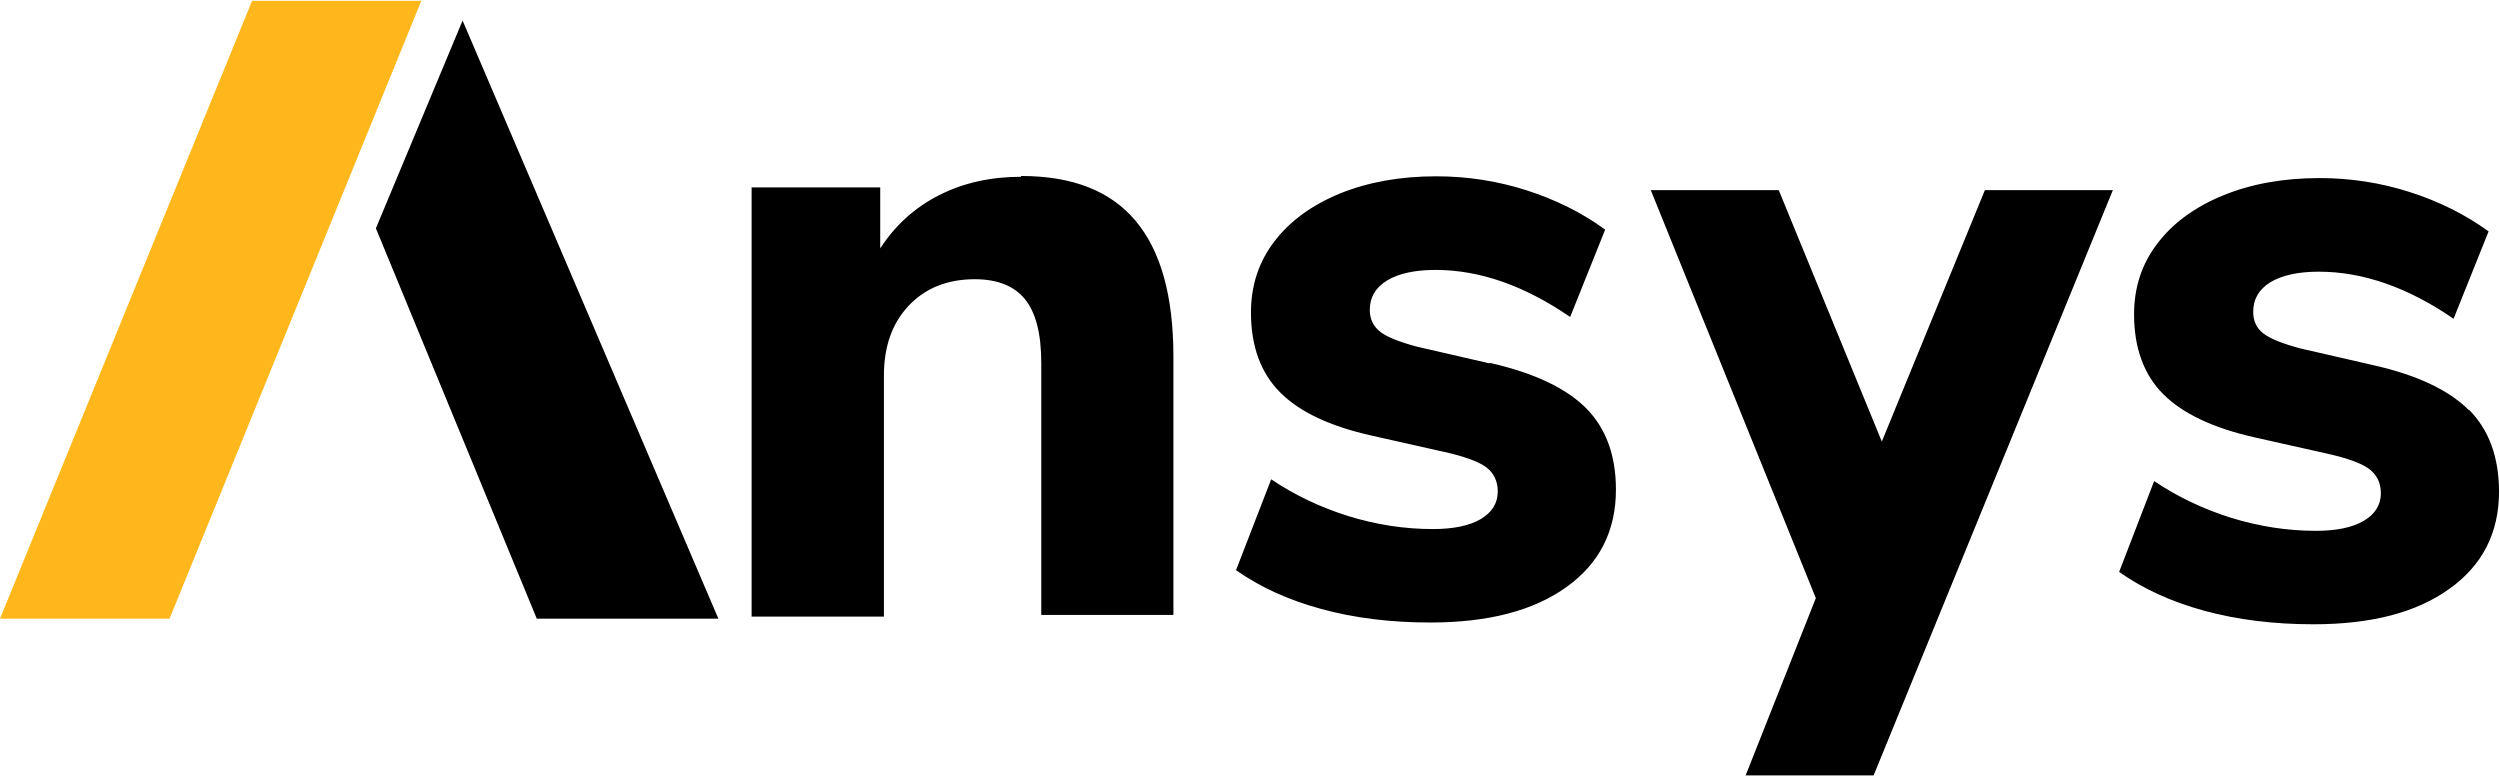
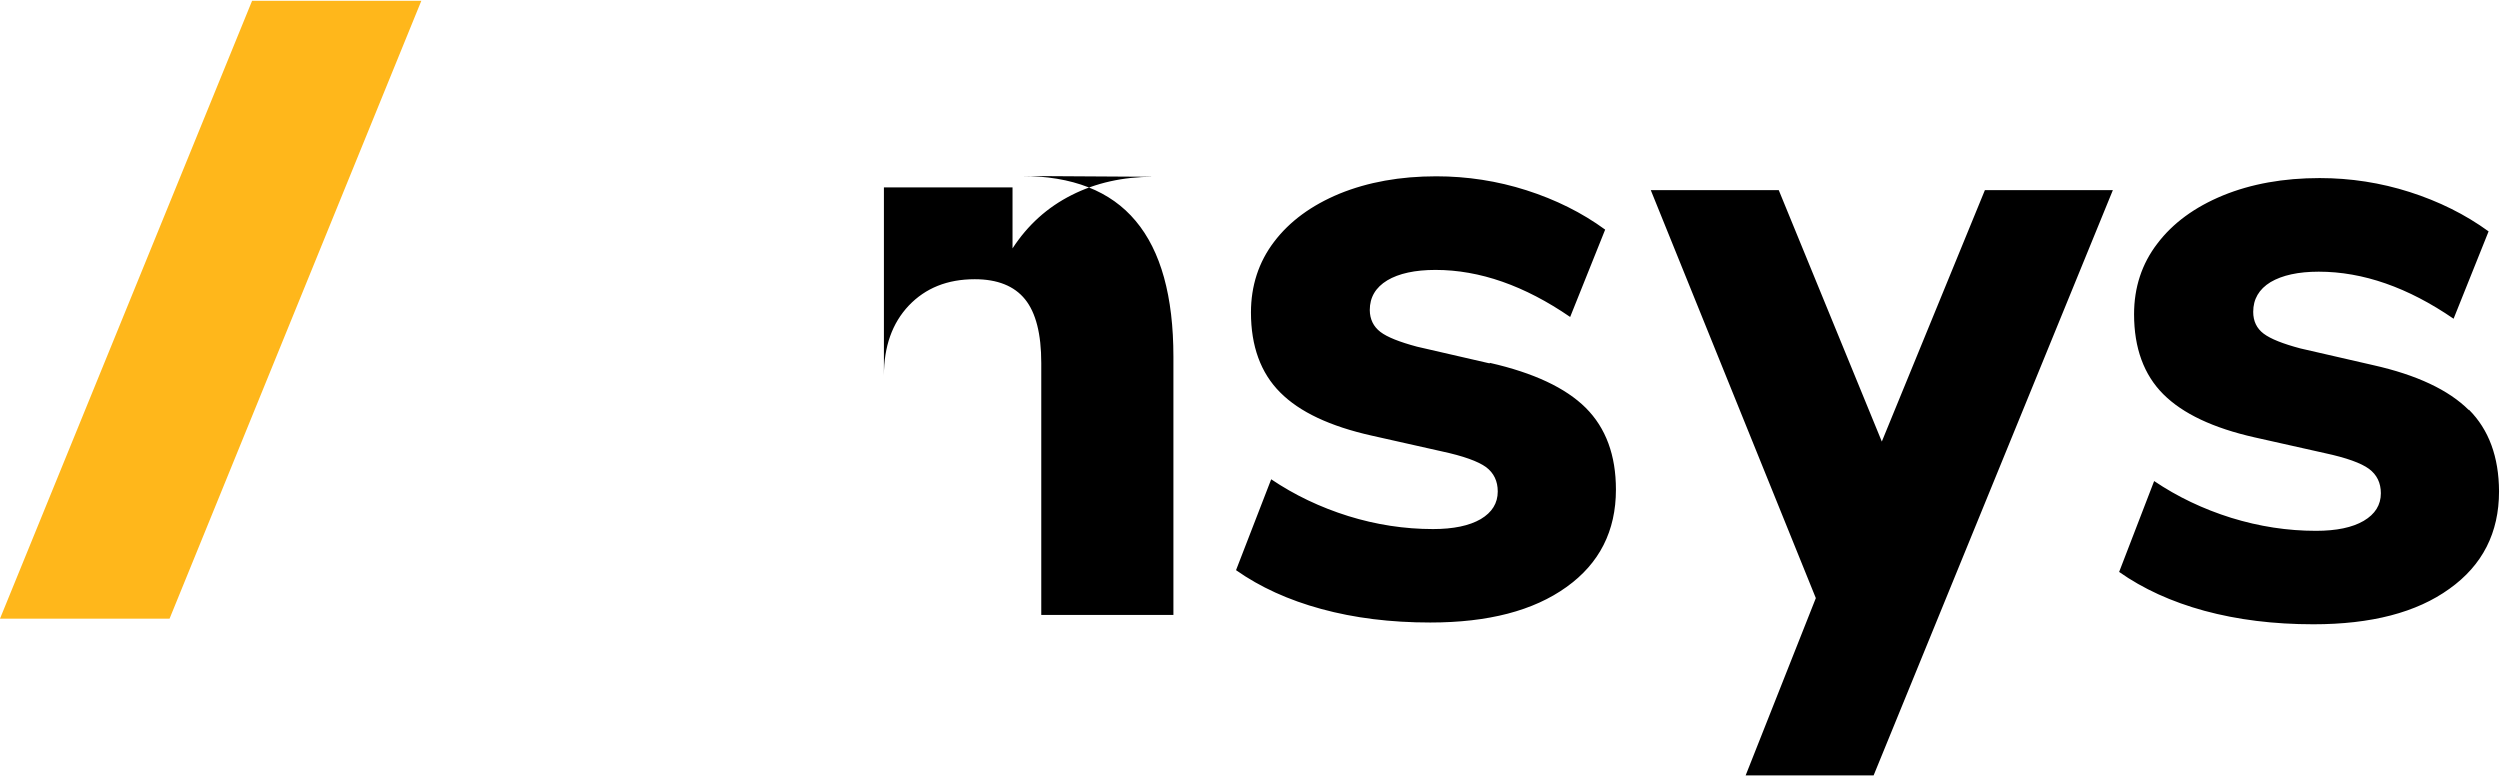
<svg xmlns="http://www.w3.org/2000/svg" version="1.2" viewBox="0 0 1557 483" width="1557" height="483">
  <title>Ansys_logo_(2019)-svg</title>
  <style>
		.s0 { fill: #ffb71b } 
		.s1 { fill: #000000 } 
	</style>
  <g id="Layer">
    <g id="Layer">
      <path id="Layer" class="s0" d="m262.4 0.5l-156.8 384.8h-105.6l157-384.8z" />
-       <path id="Layer" class="s1" d="m288.1 12.8l159.3 372.5h-113.1l-100.2-243.1z" />
-       <path id="Layer" class="s1" d="m635.9 109.6c32 0 55.8 9.3 71.4 28 15.7 18.7 23.5 46.9 23.5 84.6v160.8h-82.3v-156.9q0-27.2-10.1-39.7c-6.7-8.3-17.2-12.5-31.3-12.5-17.1 0-30.7 5.5-41.1 16.4q-15.5 16.4-15.5 43.6v150.1h-82.4v-267.3h80.1v38c9.4-14.5 21.7-25.6 36.8-33.2q22.5-11.4 50.9-11.4zm292 116.4c27.2 6.2 47.1 15.5 59.7 28q18.8 18.8 18.8 50.9 0 38.7-30.8 60.7c-20.6 14.8-48.8 22.1-84.8 22.1-24.7 0-47.3-2.8-67.8-8.4-20.6-5.6-38.3-13.7-53.2-24.2l21.9-56.6q21.8 14.7 48 22.9c17.4 5.4 35 8.1 52.8 8.1q19 0 29.7-6.2 10.6-6.3 10.6-17.2 0-9.7-7.3-15.2c-5-3.6-14.1-6.9-27.6-9.8l-43.6-9.8c-25.9-5.8-44.9-14.7-57-26.9-12.1-12.1-18.2-28.8-18.2-49.8 0-16.6 4.8-31.4 14.4-44 9.6-12.7 23.2-22.7 40.8-30 17.7-7.2 37.7-10.8 60.2-10.8q29 0 56.2 8.7c18.1 5.8 34.5 13.9 49 24.5l-21.8 54.4c-28.4-19.5-56.3-29.3-83.9-29.3-12.7 0-22.8 2.2-30 6.5q-10.9 6.6-10.9 18.5 0.1 8.6 6.6 13.6c4.3 3.3 12 6.3 22.8 9.2l45.2 10.4zm609.7 29.1c12.5 12.5 18.7 29.5 18.8 50.9q0 38.7-30.9 60.7c-20.5 14.8-48.7 22.1-84.7 22.1-24.7 0-47.3-2.8-67.9-8.4-20.5-5.6-38.2-13.7-53.1-24.2l21.8-56.6q21.8 14.7 48 22.9c17.5 5.4 35 8.1 52.8 8.1q19.1 0 29.7-6.2 10.7-6.3 10.7-17.2 0-9.7-7.4-15.2c-4.9-3.6-14-6.9-27.5-9.8l-43.7-9.8c-25.7-5.8-44.7-14.7-56.9-26.9-12.1-12.1-18.2-28.8-18.2-49.8 0-16.6 4.8-31.4 14.5-44 9.6-12.7 23.2-22.7 40.9-30 17.6-7.2 37.7-10.8 60.2-10.8q28.9 0 56.1 8.7c18.1 5.8 34.5 13.9 49.1 24.5l-21.8 54.4c-28.4-19.5-56.4-29.3-84-29.3-12.7 0-22.7 2.2-30 6.5-7.2 4.4-10.8 10.6-10.8 18.5q0 8.7 6.5 13.6c4.4 3.3 12 6.3 22.9 9.2l45.3 10.4c27.2 6.1 47.1 15.5 59.6 28zm-406.7 117.4l-102.8-254.1h79.7l64.2 156.6 64.2-156.6h79.7l-149 364.5h-79.7z" />
+       <path id="Layer" class="s1" d="m635.9 109.6c32 0 55.8 9.3 71.4 28 15.7 18.7 23.5 46.9 23.5 84.6v160.8h-82.3v-156.9q0-27.2-10.1-39.7c-6.7-8.3-17.2-12.5-31.3-12.5-17.1 0-30.7 5.5-41.1 16.4q-15.5 16.4-15.5 43.6v150.1v-267.3h80.1v38c9.4-14.5 21.7-25.6 36.8-33.2q22.5-11.4 50.9-11.4zm292 116.4c27.2 6.2 47.1 15.5 59.7 28q18.8 18.8 18.8 50.9 0 38.7-30.8 60.7c-20.6 14.8-48.8 22.1-84.8 22.1-24.7 0-47.3-2.8-67.8-8.4-20.6-5.6-38.3-13.7-53.2-24.2l21.9-56.6q21.8 14.7 48 22.9c17.4 5.4 35 8.1 52.8 8.1q19 0 29.7-6.2 10.6-6.3 10.6-17.2 0-9.7-7.3-15.2c-5-3.6-14.1-6.9-27.6-9.8l-43.6-9.8c-25.9-5.8-44.9-14.7-57-26.9-12.1-12.1-18.2-28.8-18.2-49.8 0-16.6 4.8-31.4 14.4-44 9.6-12.7 23.2-22.7 40.8-30 17.7-7.2 37.7-10.8 60.2-10.8q29 0 56.2 8.7c18.1 5.8 34.5 13.9 49 24.5l-21.8 54.4c-28.4-19.5-56.3-29.3-83.9-29.3-12.7 0-22.8 2.2-30 6.5q-10.9 6.6-10.9 18.5 0.1 8.6 6.6 13.6c4.3 3.3 12 6.3 22.8 9.2l45.2 10.4zm609.7 29.1c12.5 12.5 18.7 29.5 18.8 50.9q0 38.7-30.9 60.7c-20.5 14.8-48.7 22.1-84.7 22.1-24.7 0-47.3-2.8-67.9-8.4-20.5-5.6-38.2-13.7-53.1-24.2l21.8-56.6q21.8 14.7 48 22.9c17.5 5.4 35 8.1 52.8 8.1q19.1 0 29.7-6.2 10.7-6.3 10.7-17.2 0-9.7-7.4-15.2c-4.9-3.6-14-6.9-27.5-9.8l-43.7-9.8c-25.7-5.8-44.7-14.7-56.9-26.9-12.1-12.1-18.2-28.8-18.2-49.8 0-16.6 4.8-31.4 14.5-44 9.6-12.7 23.2-22.7 40.9-30 17.6-7.2 37.7-10.8 60.2-10.8q28.9 0 56.1 8.7c18.1 5.8 34.5 13.9 49.1 24.5l-21.8 54.4c-28.4-19.5-56.4-29.3-84-29.3-12.7 0-22.7 2.2-30 6.5-7.2 4.4-10.8 10.6-10.8 18.5q0 8.7 6.5 13.6c4.4 3.3 12 6.3 22.9 9.2l45.3 10.4c27.2 6.1 47.1 15.5 59.6 28zm-406.7 117.4l-102.8-254.1h79.7l64.2 156.6 64.2-156.6h79.7l-149 364.5h-79.7z" />
    </g>
  </g>
</svg>